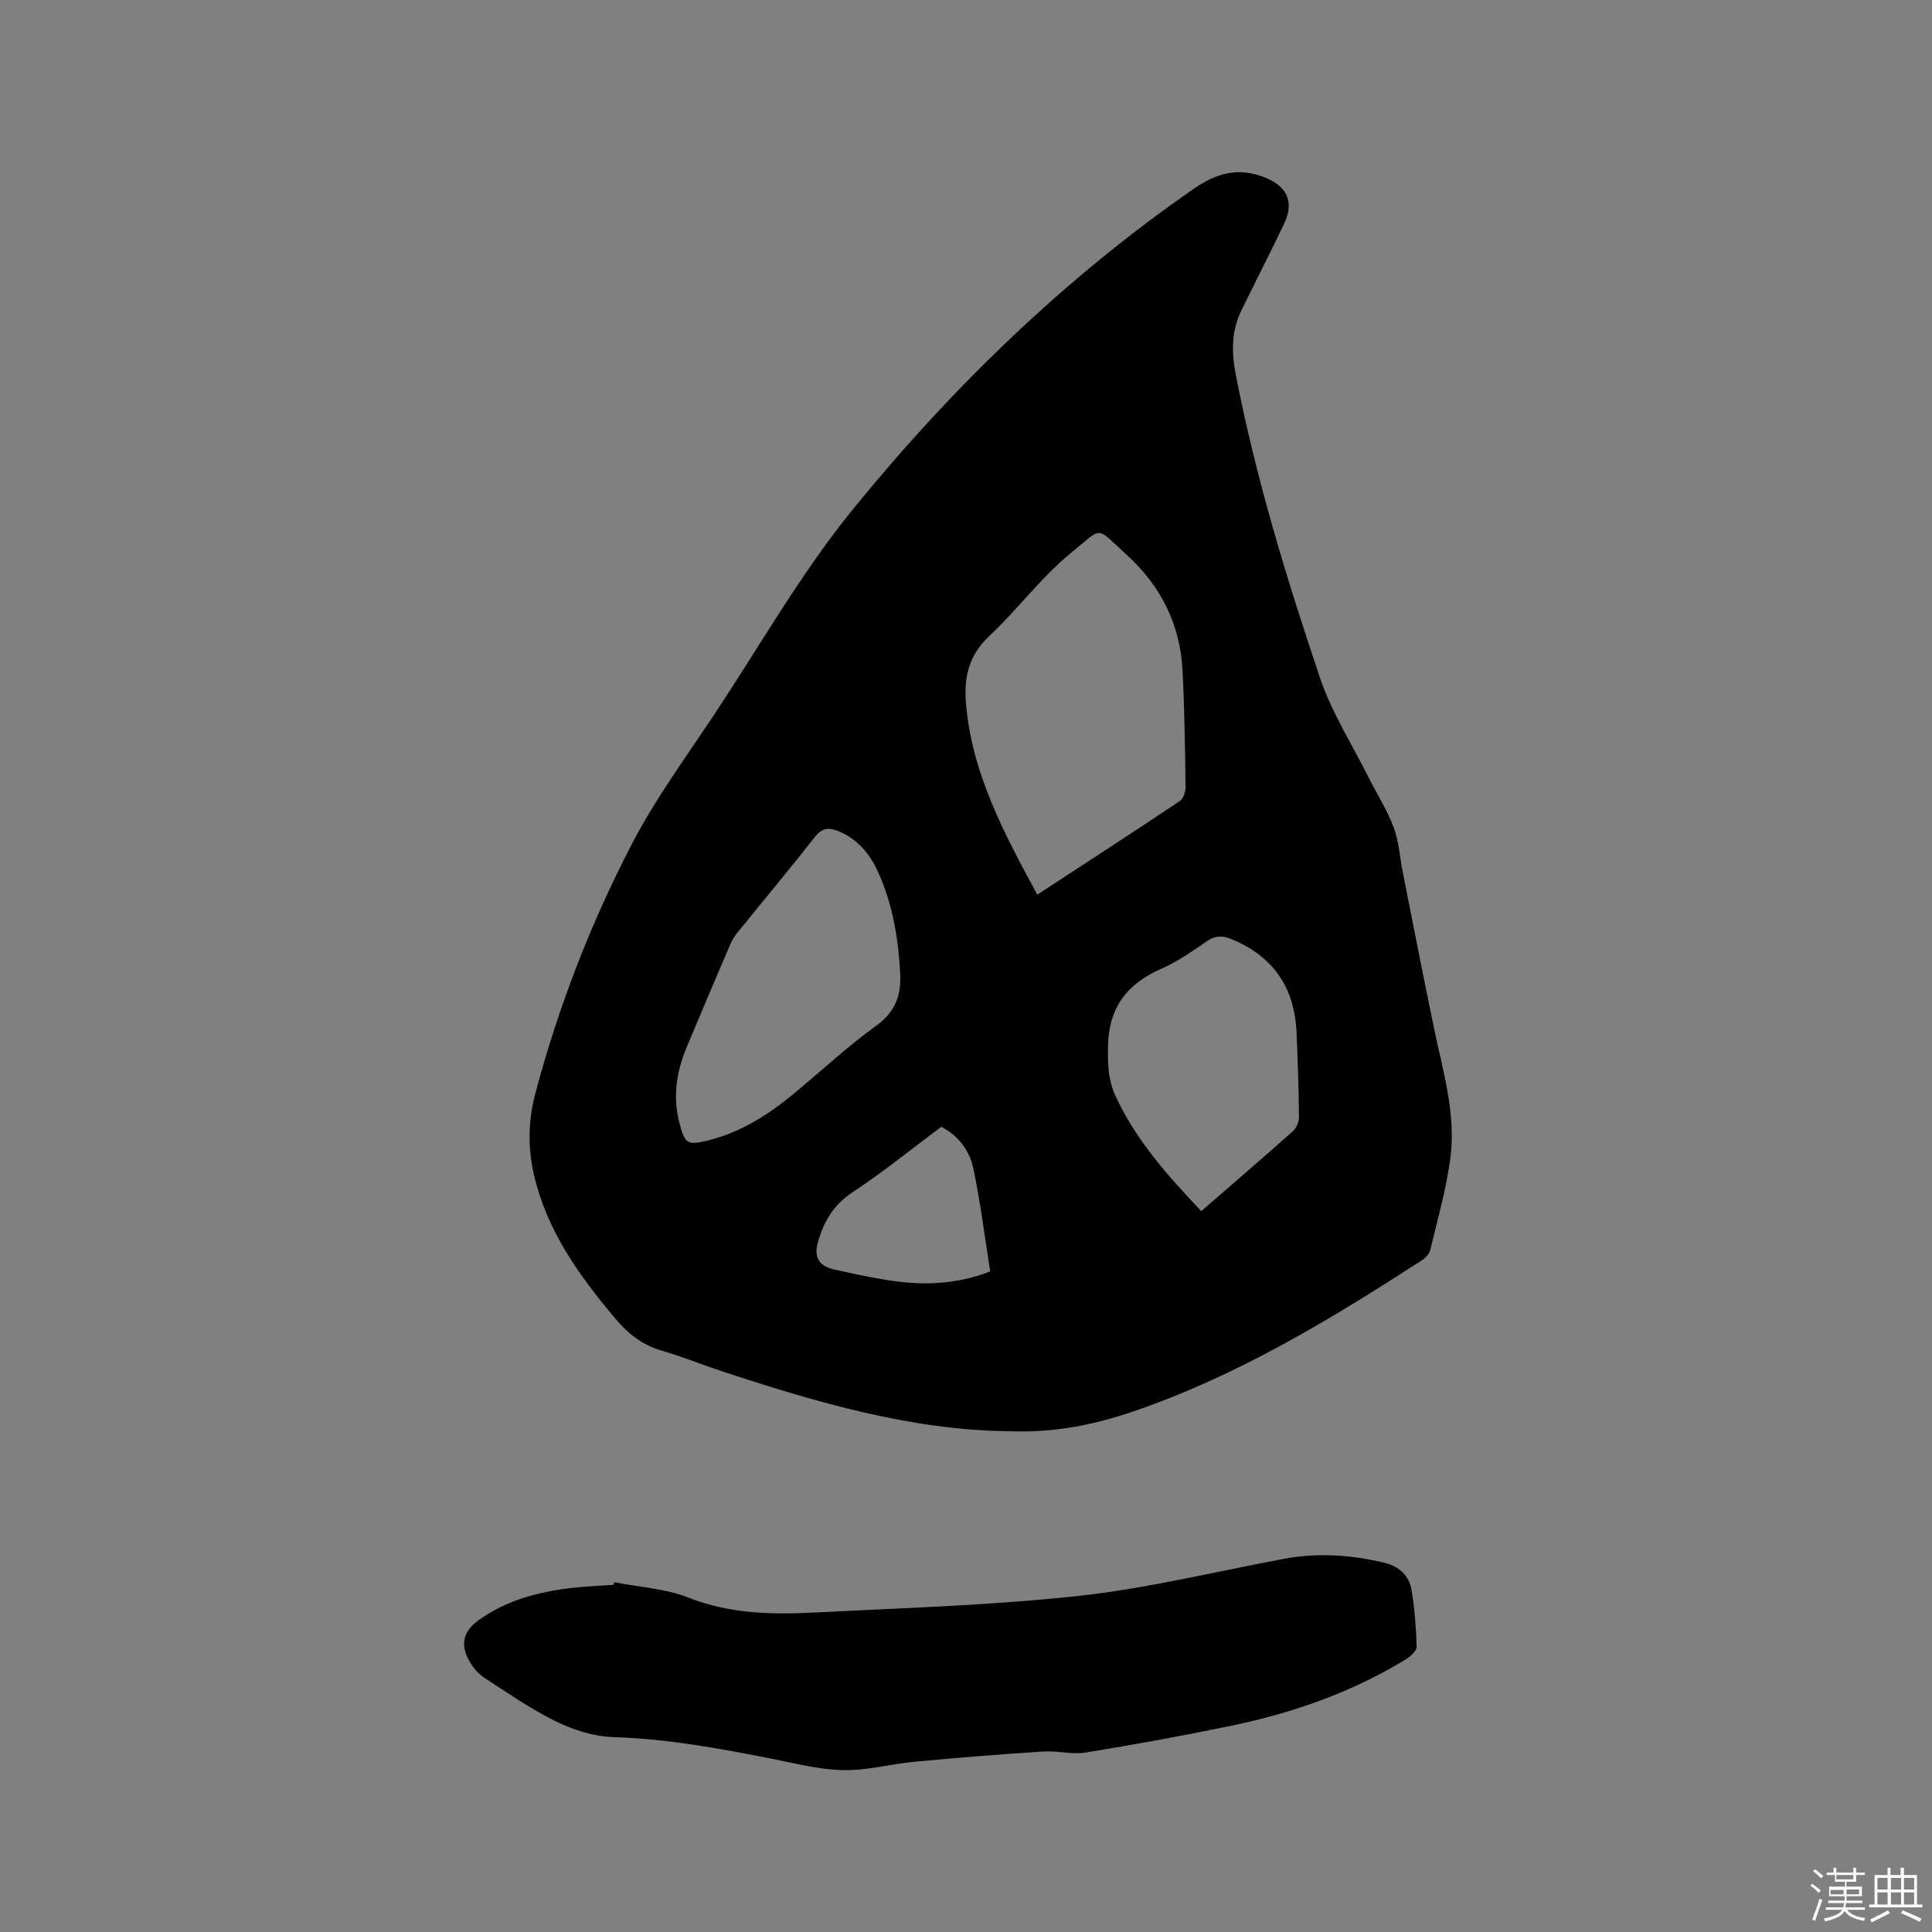
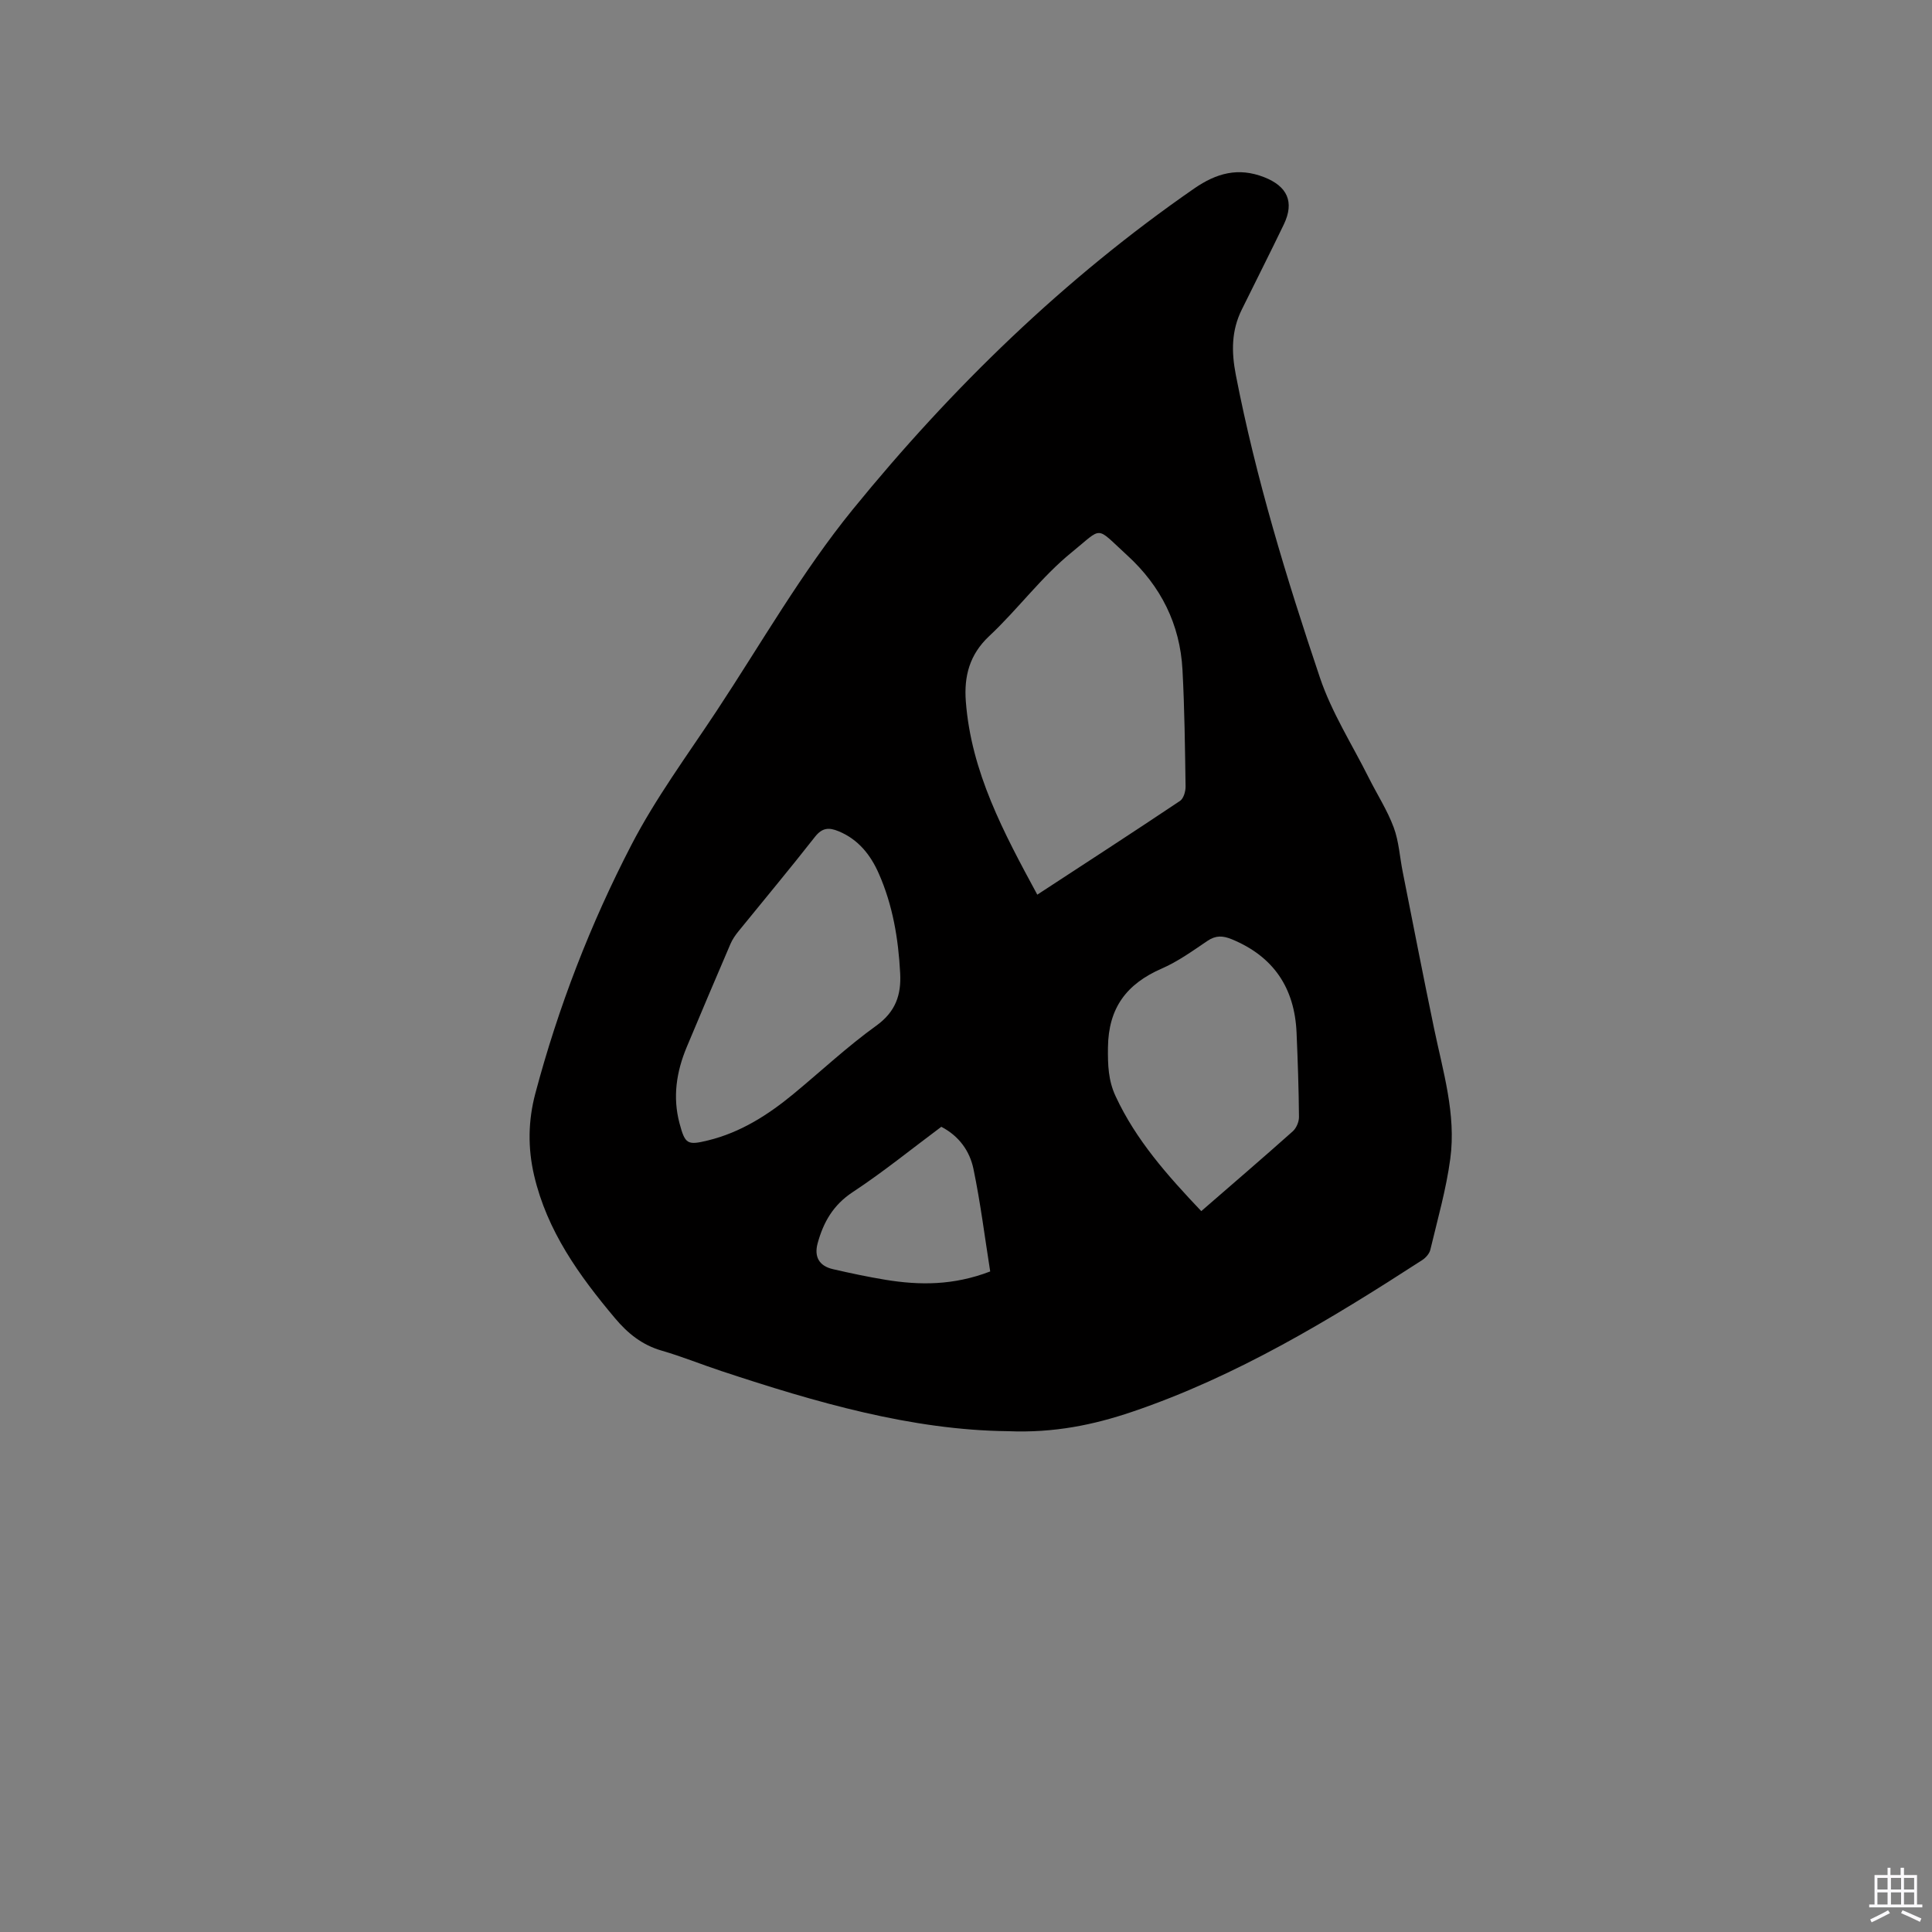
<svg xmlns="http://www.w3.org/2000/svg" enable-background="new 0 0 400 400" viewBox="0 0 400 400">
  <rect x="0" y="0" width="400" height="400" fill="#808080" stroke="none" />
-   <path d="m374.8 390.4.4-.4c.7.5 1.3 1 1.8 1.4l-.5.5c-.5-.6-1.1-1.1-1.7-1.5zm1 7.3-.6-.3c.5-1.4 1.1-2.8 1.5-4.3.2.1.4.2.6.3-.5 1.3-1 2.8-1.5 4.3zm-.4-10.3.4-.4c.4.3 1 .8 1.7 1.4l-.5.5c-.4-.5-1-1-1.6-1.5zm2.5.3h1.7v-1h.6v1h3.5v-1h.6v1h1.8v.5h-1.8v1.4h-2v1h3.2v2h-3.2v.9h3.3v.5h-3.4c0 .3-.1.6-.1.9h4v.5h-3.7c.7.9 1.9 1.5 3.8 1.7-.1.2-.2.4-.3.6-2.1-.4-3.5-1.1-4-2.1-.4 1-1.8 1.7-4 2.2-.1-.2-.2-.4-.3-.6 2.1-.4 3.4-1 3.8-1.8h-3.4v-.5h3.6c.1-.3.1-.6.2-.9h-3.3v-.5h3.4c0-.3 0-.6 0-.9h-3.2v-2h3.3v-1h-2.1v-1.4h-1.7v-.5zm1.1 3.5v1h2.7c0-.3 0-.4 0-.4 0-.1 0-.2 0-.2 0-.1 0-.2 0-.3h-2.7zm1.2-3v.9h3.5v-.9zm4.7 3h-2.6v.6.4h2.6z" fill="#fbfafc" />
  <path d="m393.6 386.7h.6v1.5h2.7v6.1h1.1v.6h-11v-.6h1.1v-6.1h2.7v-1.5h.6v1.5h2.1v-1.5zm-2.7 8.8.4.6c-1.2.6-2.5 1.3-3.8 1.9-.1-.2-.2-.4-.3-.6 1.2-.6 2.5-1.2 3.7-1.9zm-2.2-6.7v2.4h2.1v-2.4zm0 3v2.5h2.1v-2.5zm2.8-3v2.4h2.1v-2.4zm0 3v2.5h2.1v-2.5zm6 6.1c-1.4-.7-2.7-1.3-3.9-1.8l.3-.6c1.5.6 2.7 1.2 3.9 1.7zm-1.2-9.1h-2.1v2.4h2.1zm-2.1 3v2.5h2.1v-2.5z" fill="#fbfafc" />
  <g fill="#010000">
-     <path d="m208.66 296.31c-19.88-.21-39.69-5.95-59.34-12.46-4.12-1.36-8.15-3.01-12.31-4.21-4.06-1.17-7.03-3.56-9.69-6.73-7.42-8.83-14.06-18.05-16.74-29.56-1.33-5.71-1.24-11.35.26-16.98 4.75-17.87 11.4-35.08 19.89-51.45 5-9.65 11.54-18.51 17.56-27.61 9.28-14.05 17.69-28.83 28.27-41.84 20.53-25.22 43.79-47.82 70.68-66.44 4.63-3.2 9.14-4.44 14.5-2.34 4.79 1.88 6.3 5.11 4.06 9.78-2.84 5.91-5.82 11.76-8.71 17.64-2.14 4.34-2.16 8.68-1.23 13.49 4.15 21.37 10.49 42.12 17.41 62.68 2.44 7.25 6.7 13.9 10.15 20.81 1.71 3.41 3.81 6.66 5.13 10.21 1.08 2.9 1.25 6.15 1.87 9.23 2.14 10.79 4.24 21.59 6.48 32.36 1.85 8.92 4.6 17.78 3.37 26.99-.85 6.36-2.64 12.59-4.13 18.85-.19.82-.95 1.68-1.69 2.16-19.05 12.33-38.43 24.08-60.08 31.42-7.95 2.69-16.15 4.4-25.71 4zm6.1-111.08c10.12-6.61 19.88-12.94 29.55-19.41.74-.5 1.17-1.98 1.15-3-.12-8.05-.21-16.11-.64-24.14-.5-9.44-4.5-17.37-11.46-23.72-6.7-6.12-4.9-5.94-11.46-.62-6.27 5.08-11.17 11.81-17.1 17.36-4.1 3.84-5.22 8.34-4.84 13.47 1.1 14.66 7.85 27.23 14.8 40.06zm-28.39 16.26c-.37-7.1-1.53-14.08-4.43-20.64-1.7-3.86-4.23-7.06-8.32-8.75-1.99-.82-3.39-.76-4.9 1.17-5.16 6.59-10.53 13.01-15.8 19.51-.66.81-1.28 1.7-1.69 2.66-3.05 7.09-6.06 14.2-9.04 21.32-2.14 5.11-2.96 10.36-1.5 15.82 1.15 4.3 1.61 4.58 5.9 3.53 6.75-1.65 12.43-5.28 17.7-9.63 5.72-4.72 11.16-9.83 17.16-14.14 3.99-2.89 5.16-6.37 4.92-10.85zm62.34 49.26c6.52-5.66 12.78-11.03 18.94-16.52.74-.66 1.3-1.97 1.29-2.97-.05-5.82-.25-11.63-.5-17.45-.4-9.25-4.75-15.78-13.42-19.35-1.83-.75-3.29-.83-5 .32-3.07 2.07-6.12 4.28-9.49 5.75-7.27 3.17-11.05 8.12-11.14 16.36-.04 3.6.06 6.8 1.58 10.06 4.2 9.07 10.72 16.4 17.74 23.8zm-53.82-17.46c-6.06 4.51-11.99 9.34-18.34 13.52-4.04 2.66-6.06 6.21-7.26 10.57-.77 2.8.28 4.73 3.18 5.39 3.61.83 7.23 1.6 10.88 2.2 7.05 1.15 14.04 1.19 21.66-1.73-1.13-7.12-2.01-14.24-3.47-21.24-.76-3.65-2.94-6.78-6.65-8.71z" />
-     <path d="m127.15 327.58c5.16 1.01 10.62 1.3 15.43 3.2 8.6 3.39 17.37 3.52 26.25 3.07 18.19-.94 36.43-1.46 54.51-3.44 14.26-1.56 28.32-5.03 42.46-7.67 6.99-1.31 13.9-.84 20.77.8 3.09.74 5.19 2.66 5.69 5.73.62 3.84.94 7.75 1.04 11.64.02.87-1.25 2.04-2.2 2.62-11.15 6.8-23.3 11.09-36.01 13.73-10.05 2.09-20.15 3.93-30.28 5.58-2.86.46-5.91-.4-8.85-.21-8.85.57-17.69 1.28-26.52 2.11-4.95.46-9.88 1.84-14.81 1.75-4.91-.09-9.81-1.36-14.68-2.33-10.91-2.15-21.8-4.17-32.99-4.51-3.98-.12-8.18-1.46-11.81-3.23-5.21-2.54-10.02-5.91-14.9-9.07-1.19-.77-2.22-2-2.96-3.24-2.1-3.55-1.44-6.36 1.86-8.71 5.58-3.98 11.98-5.74 18.66-6.57 3.04-.38 6.12-.48 9.19-.71.06-.18.11-.36.15-.54z" />
+     <path d="m208.66 296.31c-19.88-.21-39.69-5.95-59.34-12.46-4.12-1.36-8.15-3.01-12.31-4.21-4.06-1.17-7.03-3.56-9.69-6.73-7.42-8.83-14.06-18.05-16.74-29.56-1.33-5.71-1.24-11.35.26-16.98 4.75-17.87 11.4-35.08 19.89-51.45 5-9.65 11.54-18.51 17.56-27.61 9.28-14.05 17.69-28.83 28.27-41.84 20.53-25.22 43.79-47.82 70.68-66.44 4.63-3.2 9.14-4.44 14.5-2.34 4.79 1.88 6.3 5.11 4.06 9.78-2.84 5.91-5.82 11.76-8.71 17.64-2.14 4.34-2.16 8.68-1.23 13.49 4.15 21.37 10.49 42.12 17.41 62.68 2.44 7.25 6.7 13.9 10.15 20.81 1.71 3.41 3.81 6.66 5.13 10.21 1.08 2.9 1.25 6.15 1.87 9.23 2.14 10.79 4.24 21.59 6.48 32.36 1.85 8.92 4.6 17.78 3.37 26.99-.85 6.36-2.64 12.59-4.13 18.85-.19.82-.95 1.68-1.69 2.16-19.05 12.33-38.43 24.08-60.08 31.42-7.95 2.69-16.15 4.4-25.71 4zm6.1-111.08c10.12-6.61 19.88-12.94 29.55-19.41.74-.5 1.17-1.98 1.15-3-.12-8.05-.21-16.11-.64-24.14-.5-9.44-4.5-17.37-11.46-23.72-6.7-6.12-4.9-5.94-11.46-.62-6.27 5.08-11.17 11.81-17.1 17.36-4.1 3.84-5.22 8.34-4.84 13.47 1.1 14.66 7.85 27.23 14.8 40.06zm-28.39 16.26c-.37-7.1-1.53-14.08-4.43-20.64-1.7-3.86-4.23-7.06-8.32-8.75-1.99-.82-3.39-.76-4.9 1.17-5.16 6.59-10.53 13.01-15.8 19.51-.66.81-1.28 1.7-1.69 2.66-3.05 7.09-6.06 14.2-9.04 21.32-2.14 5.11-2.96 10.36-1.5 15.82 1.15 4.3 1.61 4.58 5.9 3.53 6.75-1.65 12.43-5.28 17.7-9.63 5.72-4.72 11.16-9.83 17.16-14.14 3.99-2.89 5.16-6.37 4.92-10.85m62.34 49.26c6.52-5.66 12.78-11.03 18.94-16.52.74-.66 1.3-1.97 1.29-2.97-.05-5.82-.25-11.63-.5-17.45-.4-9.25-4.75-15.78-13.42-19.35-1.83-.75-3.29-.83-5 .32-3.07 2.07-6.12 4.28-9.49 5.75-7.27 3.17-11.05 8.12-11.14 16.36-.04 3.6.06 6.8 1.58 10.06 4.2 9.07 10.72 16.4 17.74 23.8zm-53.82-17.46c-6.06 4.51-11.99 9.34-18.34 13.52-4.04 2.66-6.06 6.21-7.26 10.57-.77 2.8.28 4.73 3.18 5.39 3.61.83 7.23 1.6 10.88 2.2 7.05 1.15 14.04 1.19 21.66-1.73-1.13-7.12-2.01-14.24-3.47-21.24-.76-3.65-2.94-6.78-6.65-8.71z" />
  </g>
</svg>